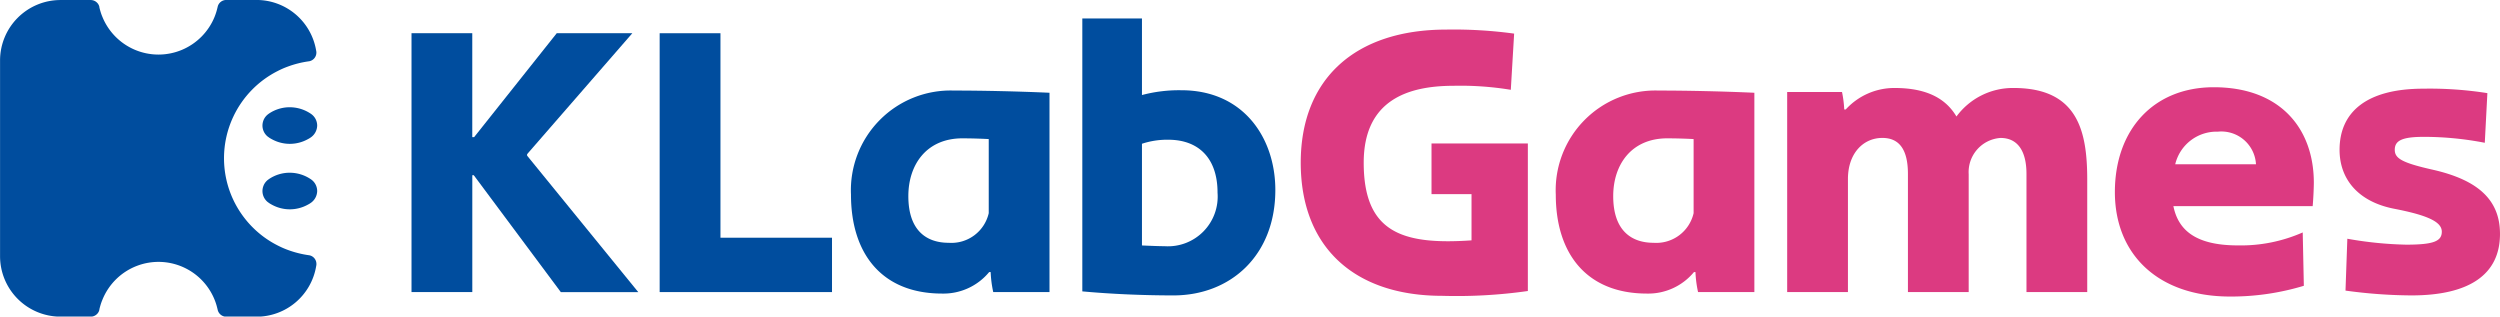
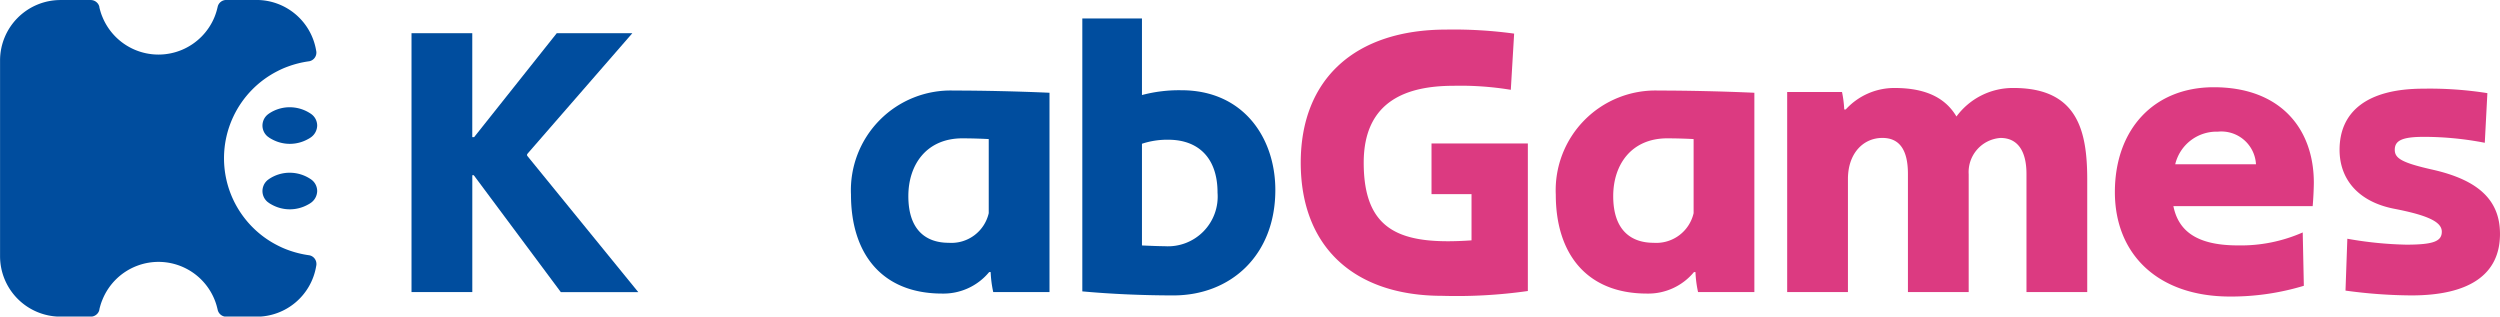
<svg xmlns="http://www.w3.org/2000/svg" id="グループ_100" data-name="グループ 100" width="186.02" height="23.554" viewBox="0 0 186.02 23.554">
  <g id="グループ_98" data-name="グループ 98" transform="translate(30.622 1.371)">
    <path id="パス_205" data-name="パス 205" d="M234.133,294.619h-.11v8.694H229.5v-19.26h4.521v7.732h.138l6.147-7.732h5.624l-7.829,9v.11l8.27,10.153h-5.762Z" transform="translate(-229.502 -282.952)" fill="#004d9e" />
-     <path id="パス_206" data-name="パス 206" d="M290.224,284.054v15.215h8.3v4.045H285.7v-19.26Z" transform="translate(-267.238 -282.952)" fill="#004d9e" />
    <path id="パス_207" data-name="パス 207" d="M343.786,297.309V312.14H339.6a8.507,8.507,0,0,1-.192-1.489h-.111a4.414,4.414,0,0,1-3.5,1.6c-4.493,0-6.782-2.977-6.782-7.36a7.419,7.419,0,0,1,7.664-7.746C338.687,297.144,341.36,297.2,343.786,297.309ZM333.283,305c0,2.564,1.351,3.473,3.005,3.473a2.848,2.848,0,0,0,2.977-2.205v-5.513c-.469-.027-1.268-.055-1.958-.055C334.634,300.7,333.283,302.657,333.283,305Z" transform="translate(-296.317 -291.778)" fill="#004d9e" />
    <path id="パス_208" data-name="パス 208" d="M395.775,293.467c0,4.871-3.336,7.842-7.581,7.842-2.316,0-4.714-.11-6.781-.3V280.7h4.438v5.7a10.733,10.733,0,0,1,2.922-.357C393.4,286.037,395.775,289.587,395.775,293.467Zm-4.3.193c0-2.587-1.433-3.935-3.666-3.935a5.966,5.966,0,0,0-1.958.3v7.567c.634.028,1.269.055,1.682.055A3.7,3.7,0,0,0,391.474,293.66Z" transform="translate(-331.502 -280.699)" fill="#004d9e" />
    <path id="パス_209" data-name="パス 209" d="M446.759,283.518l-.248,4.182a23.018,23.018,0,0,0-4.245-.3c-3.39,0-6.7,1.046-6.7,5.723,0,5.173,2.84,6.136,8.022,5.778v-3.439h-2.977v-3.77h7.168v10.979a37.566,37.566,0,0,1-6.368.358c-6.616,0-10.531-3.687-10.531-9.905s4.025-9.906,10.834-9.906A33.262,33.262,0,0,1,446.759,283.518Z" transform="translate(-364.717 -282.388)" fill="#dc3a81" />
    <path id="パス_210" data-name="パス 210" d="M503.42,297.309V312.14h-4.19a8.5,8.5,0,0,1-.193-1.489h-.111a4.414,4.414,0,0,1-3.5,1.6c-4.494,0-6.782-2.977-6.782-7.36a7.419,7.419,0,0,1,7.664-7.746C498.32,297.144,500.994,297.2,503.42,297.309ZM492.917,305c0,2.564,1.351,3.473,3.005,3.473a2.848,2.848,0,0,0,2.977-2.205v-5.513c-.47-.027-1.269-.055-1.958-.055C494.268,300.7,492.917,302.657,492.917,305Z" transform="translate(-403.503 -291.778)" fill="#dc3a81" />
    <path id="パス_211" data-name="パス 211" d="M563.368,303.393v8.353h-4.521v-8.794c0-1.709-.661-2.674-1.93-2.674a2.546,2.546,0,0,0-2.37,2.7v8.766h-4.521v-8.794c0-1.792-.634-2.674-1.9-2.674-1.434,0-2.564,1.157-2.564,3.06v8.408h-4.521V296.86h4.081a8.3,8.3,0,0,1,.165,1.3h.111a4.892,4.892,0,0,1,3.639-1.6c2.453,0,3.832.827,4.6,2.122a5.208,5.208,0,0,1,4.245-2.122C562.679,296.557,563.368,299.782,563.368,303.393Z" transform="translate(-438.683 -291.384)" fill="#dc3a81" />
    <path id="パス_212" data-name="パス 212" d="M629.974,305.238H619.609c.359,1.764,1.627,2.922,4.8,2.922a11.407,11.407,0,0,0,4.824-.965l.083,3.97a18.675,18.675,0,0,1-5.486.8c-5.375,0-8.574-3.143-8.574-7.774s2.867-7.8,7.361-7.8c4.934,0,7.443,3.06,7.443,7.112C630.057,303.886,630.029,304.6,629.974,305.238Zm-10.228-3.115h6.009a2.581,2.581,0,0,0-2.839-2.426A3.165,3.165,0,0,0,619.746,302.122Z" transform="translate(-488.514 -291.271)" fill="#dc3a81" />
    <path id="パス_213" data-name="パス 213" d="M671.5,312.106a37.218,37.218,0,0,1-4.906-.358l.137-3.859a27.973,27.973,0,0,0,4.383.441c2.013,0,2.646-.248,2.646-.965s-.992-1.213-3.556-1.709c-2.673-.524-4.052-2.206-4.052-4.383,0-2.812,2.012-4.549,6.23-4.549a27.335,27.335,0,0,1,4.769.331l-.193,3.694a23.762,23.762,0,0,0-4.548-.441c-1.654,0-2.15.3-2.15.965,0,.634.523.965,2.867,1.489,3.363.772,4.962,2.26,4.962,4.769C678.091,310.535,675.831,312.106,671.5,312.106Z" transform="translate(-522.692 -291.496)" fill="#dc3a81" />
  </g>
  <g id="グループ_99" data-name="グループ 99">
    <path id="パス_214" data-name="パス 214" d="M158.428,295.522l-.067-.01a7.494,7.494,0,0,1-1.545-.392,6.455,6.455,0,0,1-.743-.326,7.246,7.246,0,0,1-1.1-.682,7.326,7.326,0,0,1-2.2-2.693,7.268,7.268,0,0,1,0-6.236,7.278,7.278,0,0,1,3.292-3.374,6.408,6.408,0,0,1,.743-.326,7.455,7.455,0,0,1,1.545-.392l.067-.01a.653.653,0,0,0,.523-.642.139.139,0,0,0,0-.037.939.939,0,0,0-.02-.13,4.5,4.5,0,0,0-4.438-3.749h-2.247a.655.655,0,0,0-.636.488c0,.01,0,.023-.007.034-.023.1-.05.2-.077.3a4.533,4.533,0,0,1-.15.435,4.507,4.507,0,0,1-8.347,0,3.729,3.729,0,0,1-.153-.435c-.027-.093-.054-.19-.073-.286a.057.057,0,0,0,0-.023.621.621,0,0,0-.176-.316.661.661,0,0,0-.466-.193h-2.247a4.5,4.5,0,0,0-4.5,4.5v14.559a4.5,4.5,0,0,0,4.5,4.5h2.247a.661.661,0,0,0,.466-.193.622.622,0,0,0,.176-.316.056.056,0,0,0,0-.023c.02-.1.047-.193.073-.286a3.708,3.708,0,0,1,.153-.435,4.5,4.5,0,0,1,8.5.435c.027.1.053.2.077.3,0,.01,0,.023.007.033a.655.655,0,0,0,.636.489h2.247a4.5,4.5,0,0,0,4.438-3.75.925.925,0,0,0,.02-.13.137.137,0,0,0,0-.036A.653.653,0,0,0,158.428,295.522Z" transform="translate(-135.402 -276.525)" fill="#004d9e" />
    <path id="パス_215" data-name="パス 215" d="M198.461,301.358a.367.367,0,0,1-.037-.03h-.007a2.8,2.8,0,0,0-1.2-.449,2.939,2.939,0,0,0-.346-.023,2.755,2.755,0,0,0-1.551.473.335.335,0,0,0-.04.03,1.032,1.032,0,0,0-.373.483,1.1,1.1,0,0,0-.07.376,1.059,1.059,0,0,0,.346.782,1.139,1.139,0,0,0,.1.077l.04.03a1.915,1.915,0,0,0,.21.126,2.766,2.766,0,0,0,2.68,0,1.645,1.645,0,0,0,.21-.126.5.5,0,0,1,.043-.03,1.1,1.1,0,0,0,.443-.859A1.058,1.058,0,0,0,198.461,301.358Z" transform="translate(-175.308 -292.876)" fill="#004d9e" />
    <path id="パス_216" data-name="パス 216" d="M198.461,316.213a.36.36,0,0,1-.037-.03h-.007a2.8,2.8,0,0,0-1.2-.449,3.02,3.02,0,0,0-.346-.023,2.755,2.755,0,0,0-1.551.473.352.352,0,0,0-.04.03,1.029,1.029,0,0,0-.373.483,1.1,1.1,0,0,0-.07.376,1.059,1.059,0,0,0,.346.782,1.152,1.152,0,0,0,.1.077l.04.03a1.965,1.965,0,0,0,.21.126,2.766,2.766,0,0,0,2.68,0,1.682,1.682,0,0,0,.21-.126.5.5,0,0,1,.043-.03,1.1,1.1,0,0,0,.443-.859A1.058,1.058,0,0,0,198.461,316.213Z" transform="translate(-175.308 -302.859)" fill="#004d9e" />
  </g>
</svg>